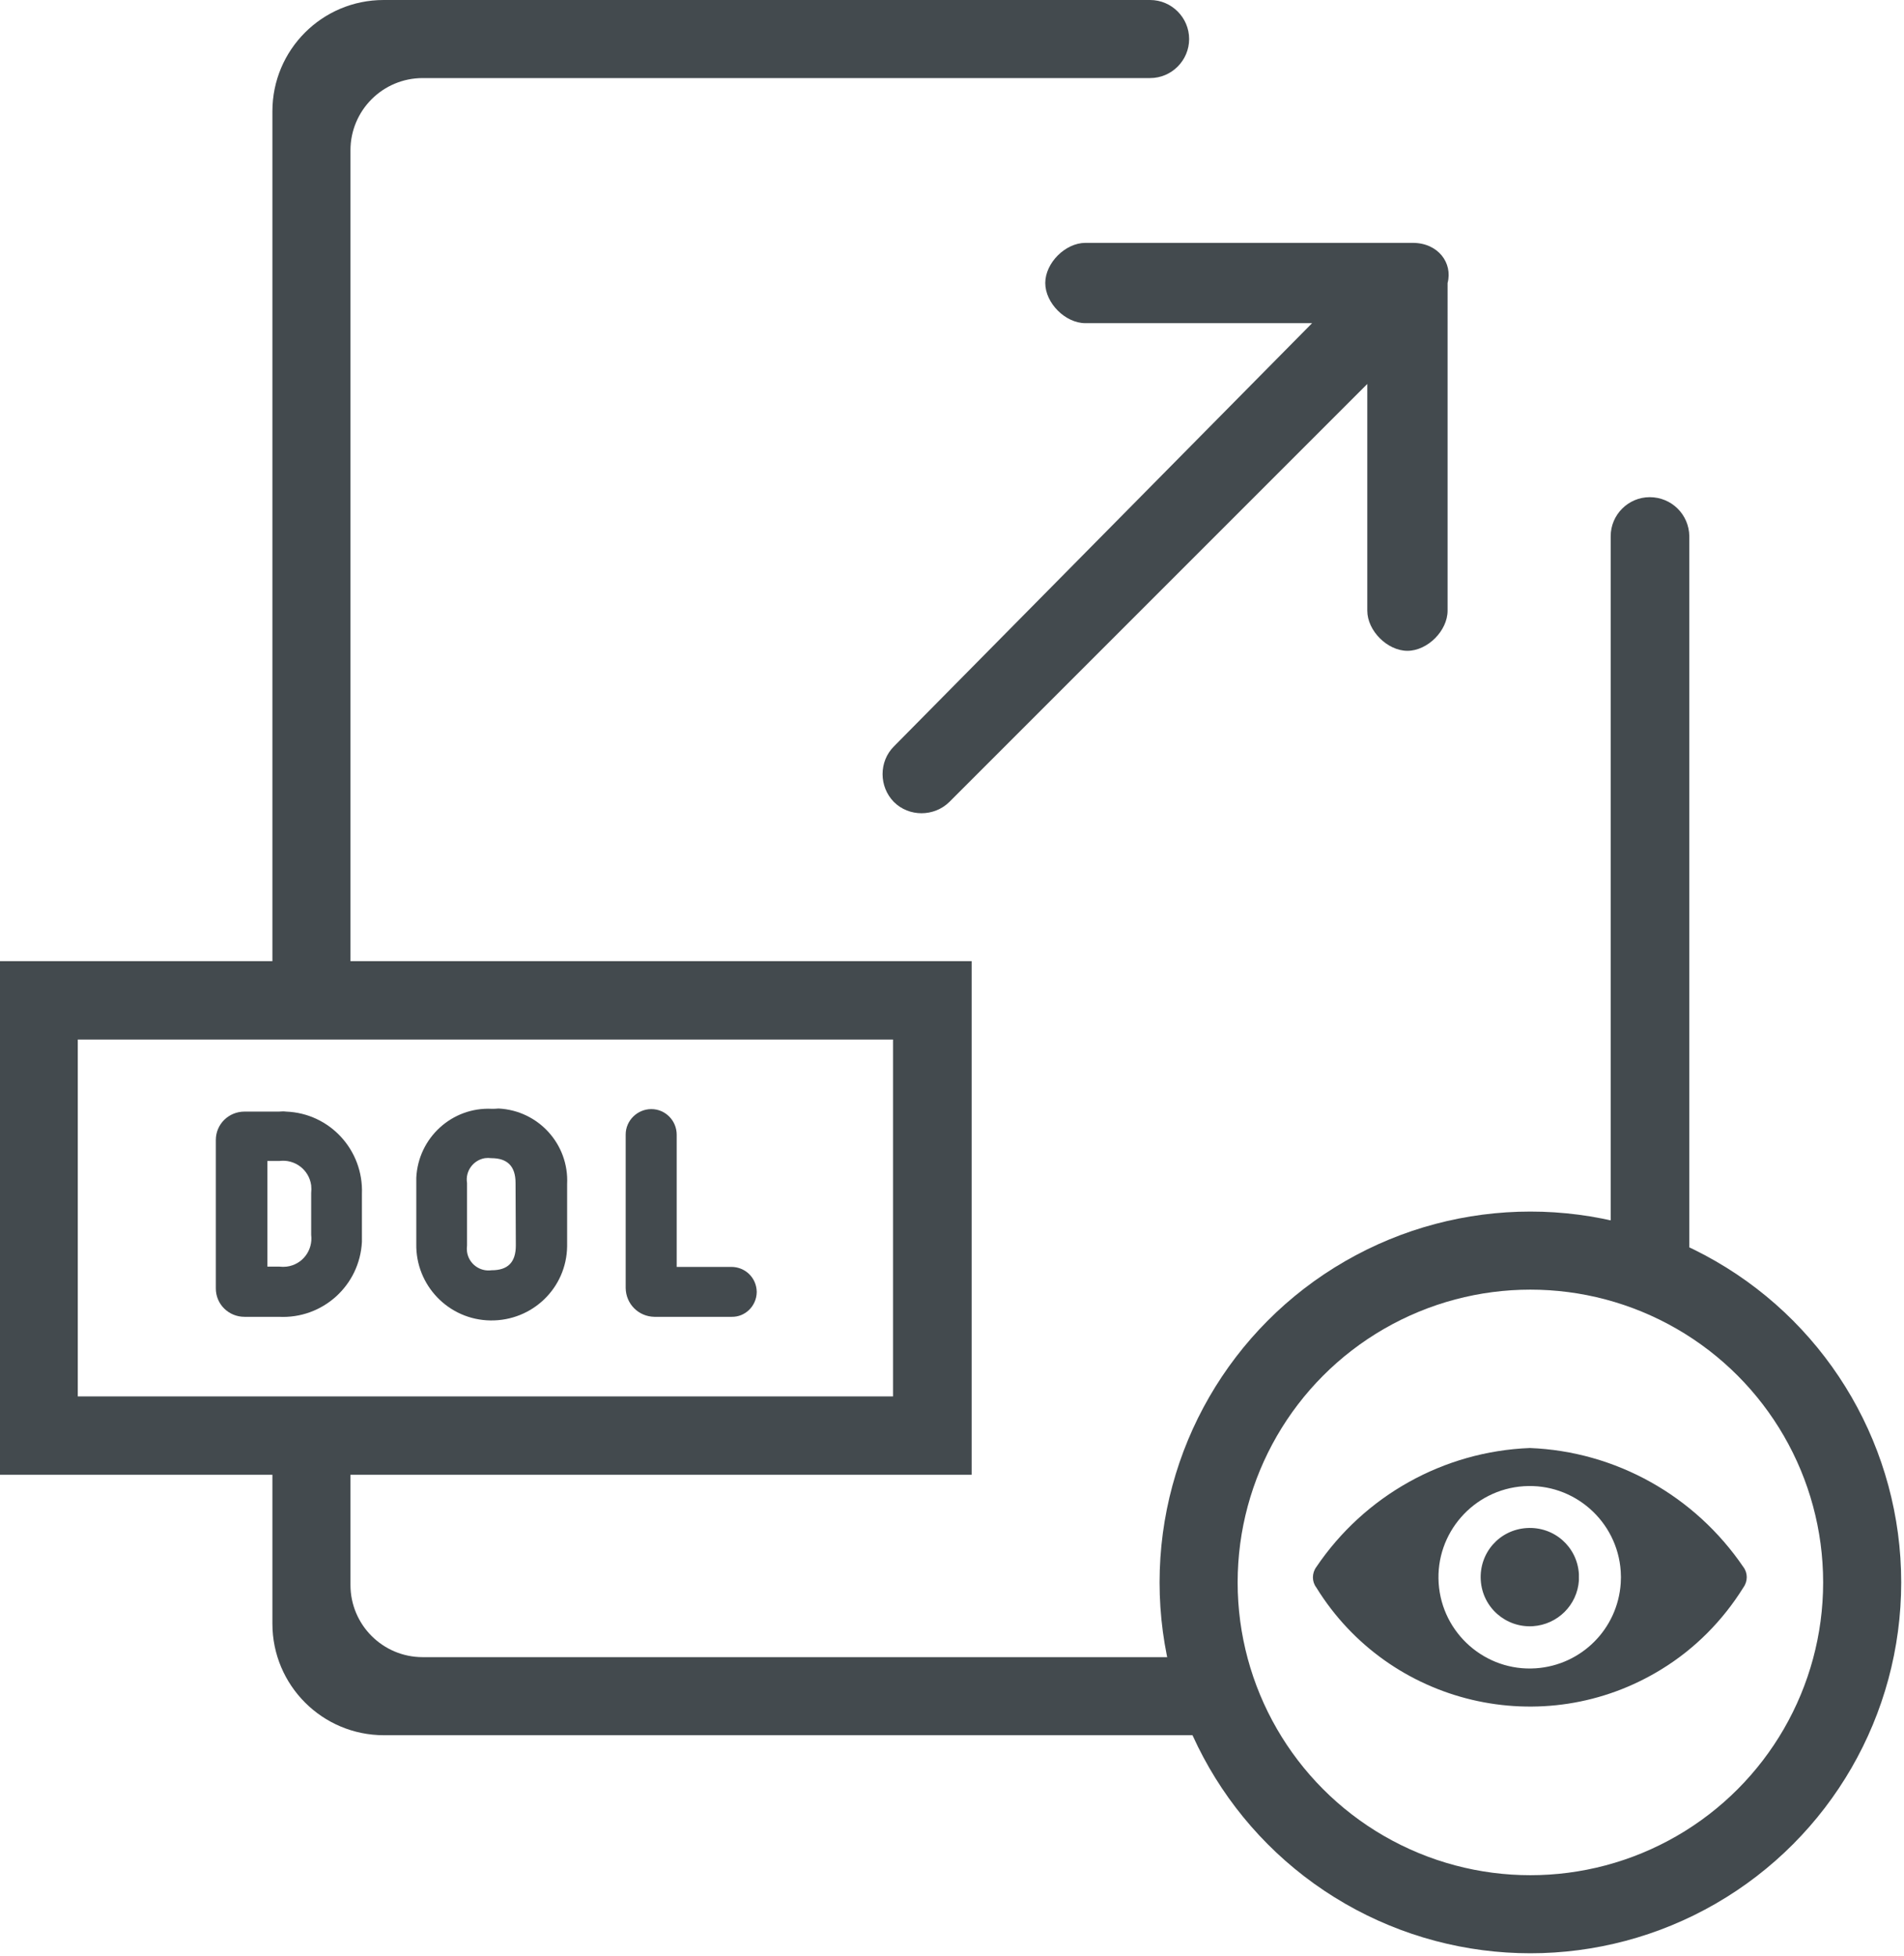
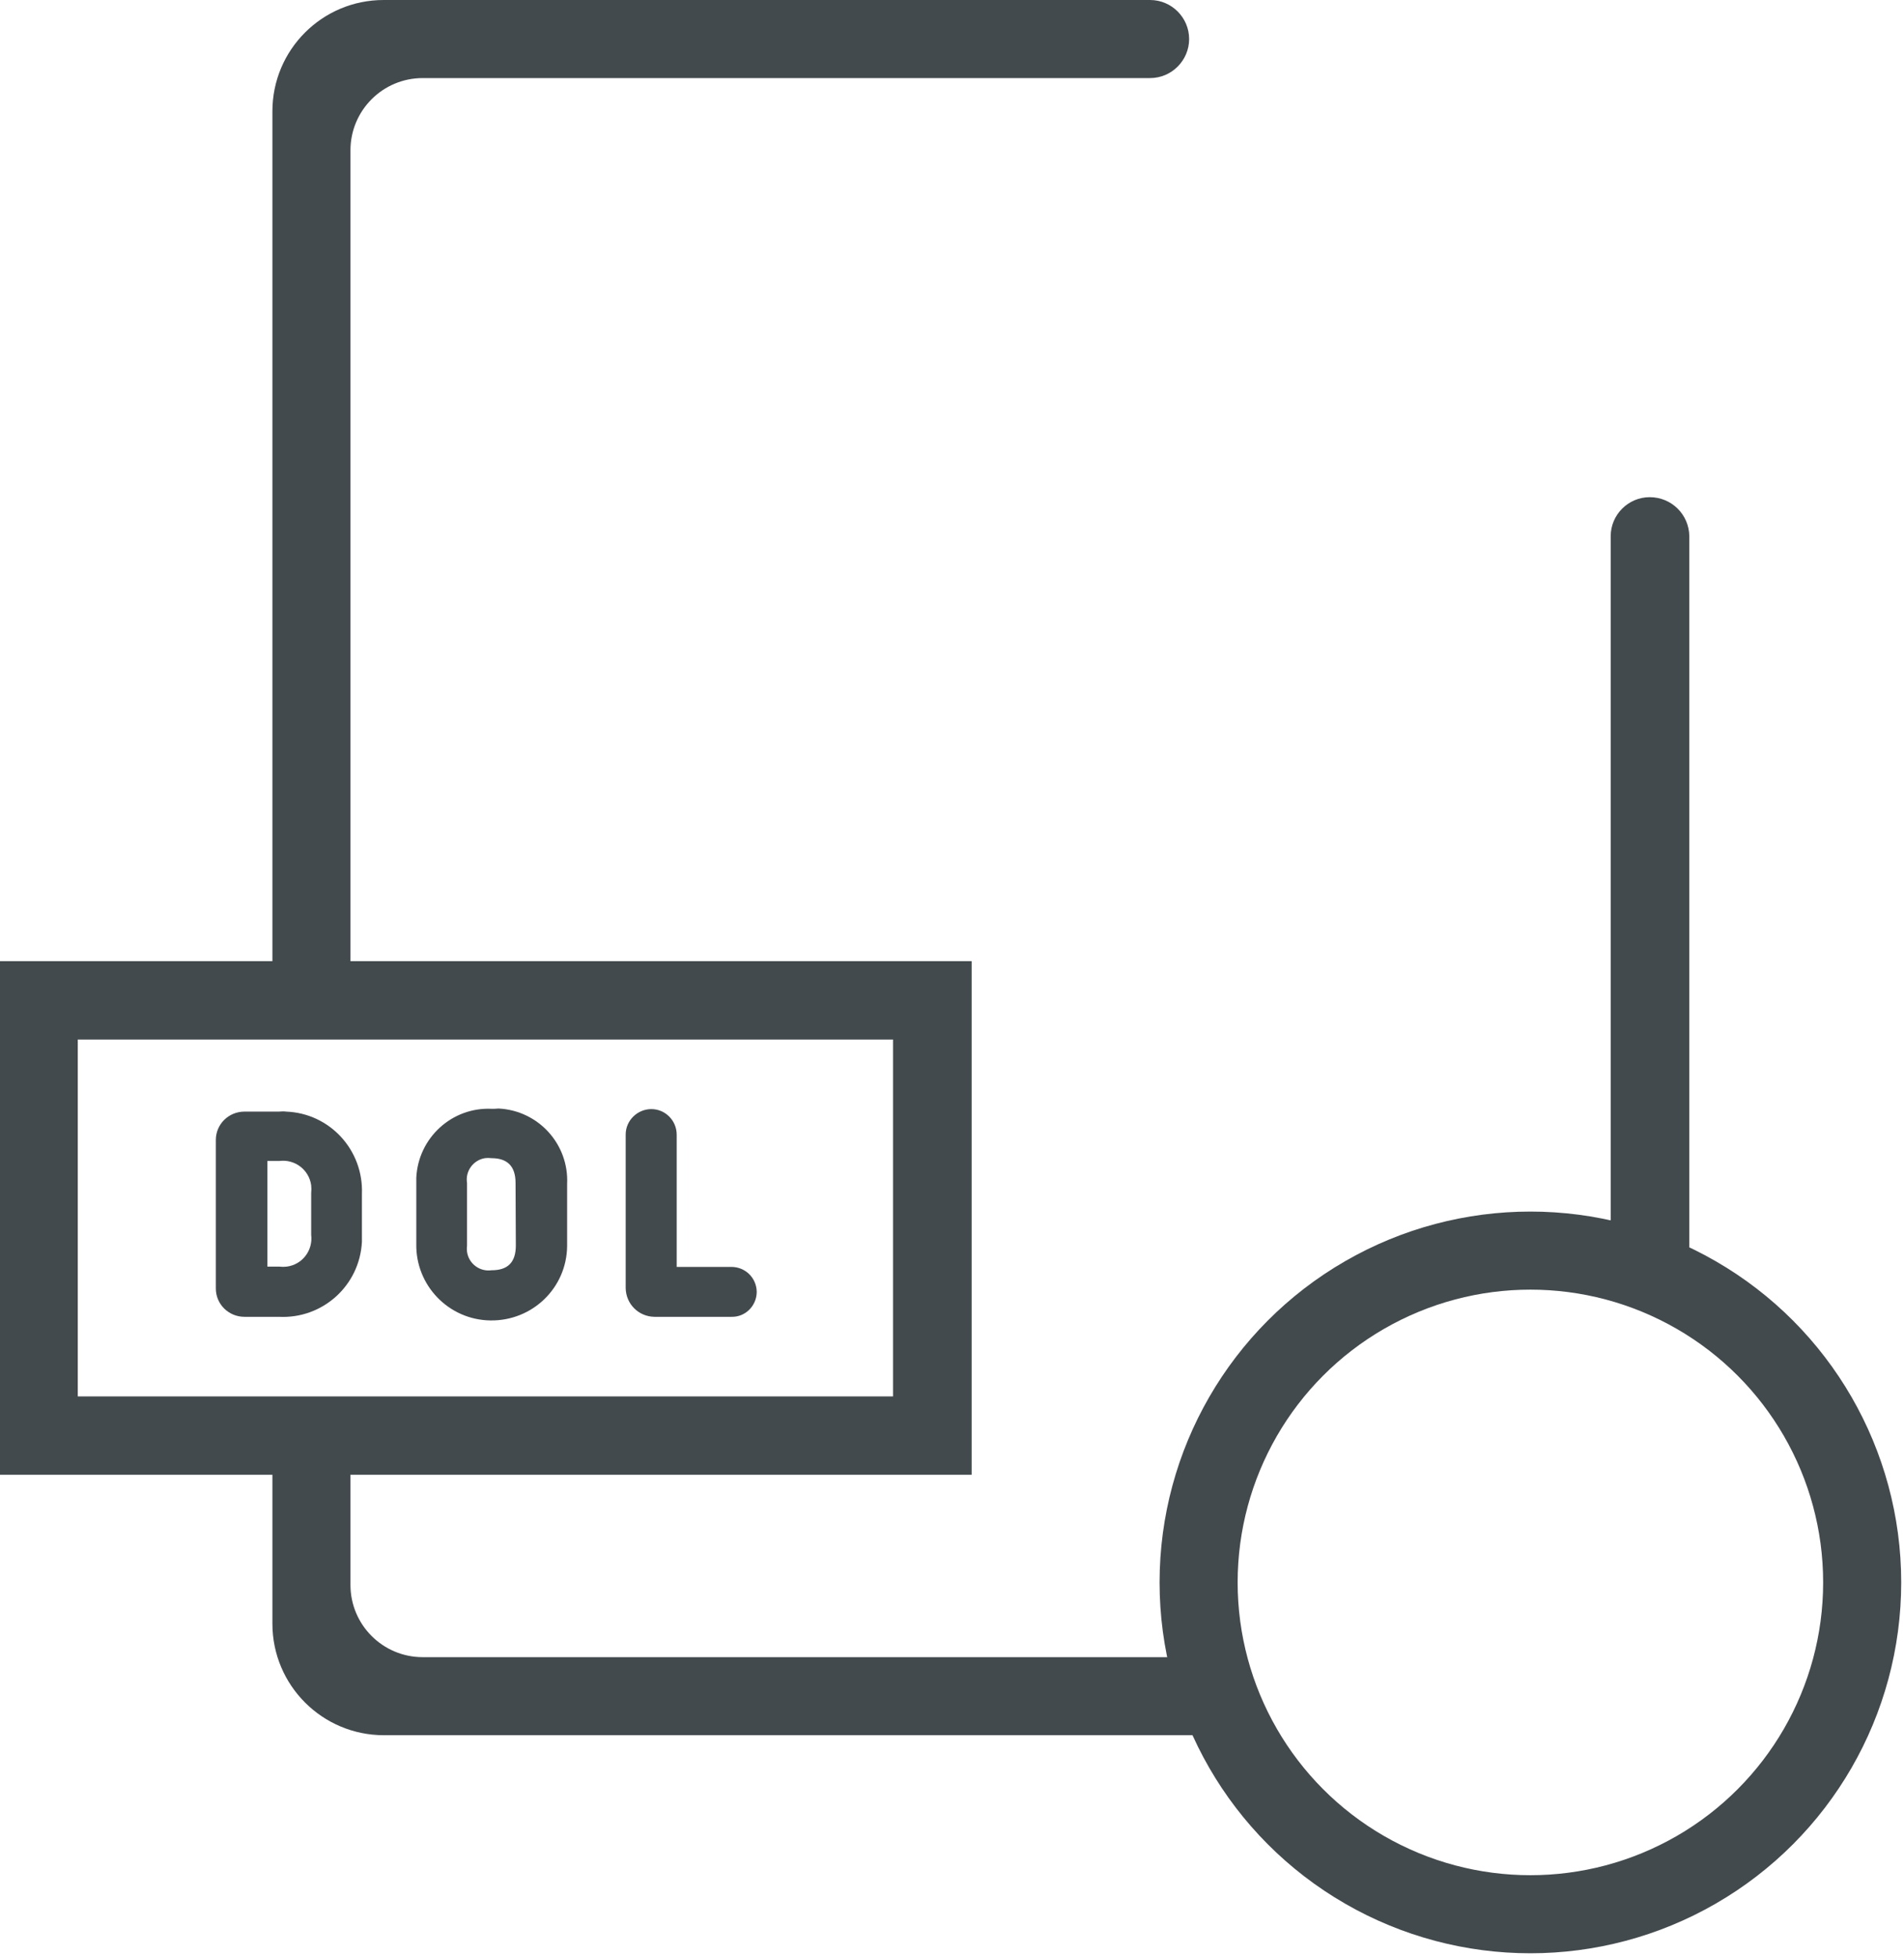
<svg xmlns="http://www.w3.org/2000/svg" version="1.1" id="Layer_2_00000121261642561756906980000010420128835510310040_" x="0px" y="0px" width="68.29px" height="70.15px" viewBox="0 0 68.29 70.15" enable-background="new 0 0 68.29 70.15" xml:space="preserve">
  <path fill="#434A4E" d="M59.17,17.83c-0.77,0-1.4,0.63-1.4,1.4v25.99c0.99,0.24,1.94,0.6,2.82,1.08V19.23  C60.58,18.45,59.95,17.83,59.17,17.83z" />
  <path fill="#434A4E" d="M15.16,59.43c-1.43,0-2.59-1.16-2.59-2.59v-3.95h22.28V34.47H12.57V5.39c0-1.43,1.16-2.59,2.59-2.59h26.09  c0.77,0,1.4-0.63,1.4-1.4S42.02,0,41.25,0H13.76c-2.21,0-3.99,1.79-3.99,3.99v30.48h-9.79v18.42h9.79v5.34c0,2.21,1.79,4,4,4h30.56  c-0.45-0.88-0.8-1.81-1.03-2.8H15.16z M2.79,37.28h29.24v12.8H2.79V37.28z" />
  <circle fill="none" stroke="#434A4E" stroke-width="2.8" stroke-miterlimit="10" cx="54.89" cy="56.75" r="11.9" />
-   <path id="Path_24_00000019657667202391612630000002127851297988506044_" fill="#434A4E" d="M54.87,51.93  c-3.09,0.12-5.93,1.71-7.66,4.27c-0.16,0.22-0.16,0.52,0,0.73c2.61,4.23,8.16,5.54,12.39,2.93c1.19-0.73,2.19-1.74,2.93-2.93  c0.16-0.22,0.16-0.52,0-0.73C60.79,53.64,57.95,52.05,54.87,51.93z M55.08,59.83c-1.8,0.12-3.36-1.25-3.48-3.05s1.25-3.36,3.05-3.48  s3.36,1.25,3.48,3.05c0.01,0.14,0.01,0.28,0,0.43C58.02,58.42,56.72,59.72,55.08,59.83L55.08,59.83z M54.98,58.32  c-0.97,0.06-1.81-0.67-1.87-1.65s0.67-1.81,1.65-1.87s1.81,0.67,1.87,1.65c0,0.08,0,0.15,0,0.23  C56.57,57.56,55.87,58.26,54.98,58.32L54.98,58.32z" />
-   <path id="Path_227_00000024723192077462528870000009604786893384979640_" fill="#434A4E" d="M50.67,8.71H38.93  c-0.72,0-1.44,0.72-1.44,1.44c0,0.72,0.72,1.44,1.44,1.44h8.13L32.06,26.77c-0.54,0.54-0.54,1.44,0,1.99c0.54,0.54,1.44,0.54,1.99,0  l0,0l14.99-14.99v8.13c0,0.72,0.72,1.44,1.44,1.44c0.72,0,1.44-0.72,1.44-1.44l0,0V10.15C52.11,9.43,51.58,8.71,50.67,8.71  L50.67,8.71z" />
  <g id="Group_8_00000049943176652685748180000001656602180391530881_" transform="translate(4663.671 1018.075)">
    <path id="Path_21_00000095326213617290729980000018193474742136928185_" fill="#434A4E" d="M-4653.67-978.21h-1.23   c-0.57,0-1.03,0.45-1.03,1.02v5.32c0,0.57,0.46,1.02,1.03,1.02h1.23c1.57,0.08,2.9-1.12,2.98-2.69c0-0.09,0-0.17,0-0.26v-1.46   c0.06-1.57-1.15-2.89-2.72-2.95C-4653.48-978.22-4653.57-978.22-4653.67-978.21z M-4652.51-973.79c0.07,0.56-0.32,1.07-0.88,1.14   c-0.09,0.01-0.17,0.01-0.26,0h-0.43v-3.79h0.43c0.55-0.07,1.06,0.31,1.14,0.87c0.01,0.09,0.01,0.19,0,0.28L-4652.51-973.79   L-4652.51-973.79z" />
-     <path id="Path_22_00000081610206971601235860000000006333430124176289_" fill="#434A4E" d="M-4646.03-978.31   c-1.43-0.07-2.64,1.04-2.71,2.47c0,0.08,0,0.16,0,0.24v2.13c-0.03,1.49,1.16,2.73,2.66,2.75s2.73-1.16,2.75-2.66   c0-0.03,0-0.06,0-0.1v-2.13c0.07-1.43-1.03-2.64-2.46-2.71C-4645.88-978.31-4645.96-978.31-4646.03-978.31z M-4645.17-973.41   c0,0.6-0.28,0.89-0.87,0.89c-0.43,0.06-0.82-0.24-0.88-0.66c-0.01-0.08-0.01-0.15,0-0.23v-2.24c-0.07-0.42,0.22-0.82,0.64-0.89   c0.08-0.01,0.15-0.01,0.23,0c0.58,0,0.87,0.29,0.87,0.89L-4645.17-973.41L-4645.17-973.41z" />
+     <path id="Path_22_00000081610206971601235860000000006333430124176289_" fill="#434A4E" d="M-4646.03-978.31   c-1.43-0.07-2.64,1.04-2.71,2.47c0,0.08,0,0.16,0,0.24v2.13c-0.03,1.49,1.16,2.73,2.66,2.75s2.73-1.16,2.75-2.66   c0-0.03,0-0.06,0-0.1v-2.13c0.07-1.43-1.03-2.64-2.46-2.71C-4645.88-978.31-4645.96-978.31-4646.03-978.31z M-4645.17-973.41   c0,0.6-0.28,0.89-0.87,0.89c-0.43,0.06-0.82-0.24-0.88-0.66c-0.01-0.08-0.01-0.15,0-0.23v-2.24c-0.07-0.42,0.22-0.82,0.64-0.89   c0.08-0.01,0.15-0.01,0.23,0c0.58,0,0.87,0.29,0.87,0.89L-4645.17-973.41L-4645.17-973.41" />
    <path id="Path_23_00000114764631497416338380000010564286086608535732_" fill="#434A4E" d="M-4637.44-972.64h-1.96v-4.74   c0-0.51-0.41-0.92-0.91-0.92s-0.92,0.41-0.92,0.91l0,0v5.51c0.01,0.57,0.46,1.02,1.03,1.03h2.77c0.49,0.01,0.89-0.39,0.9-0.88   c0-0.01,0-0.01,0-0.02C-4636.54-972.25-4636.94-972.64-4637.44-972.64z" />
  </g>
</svg>